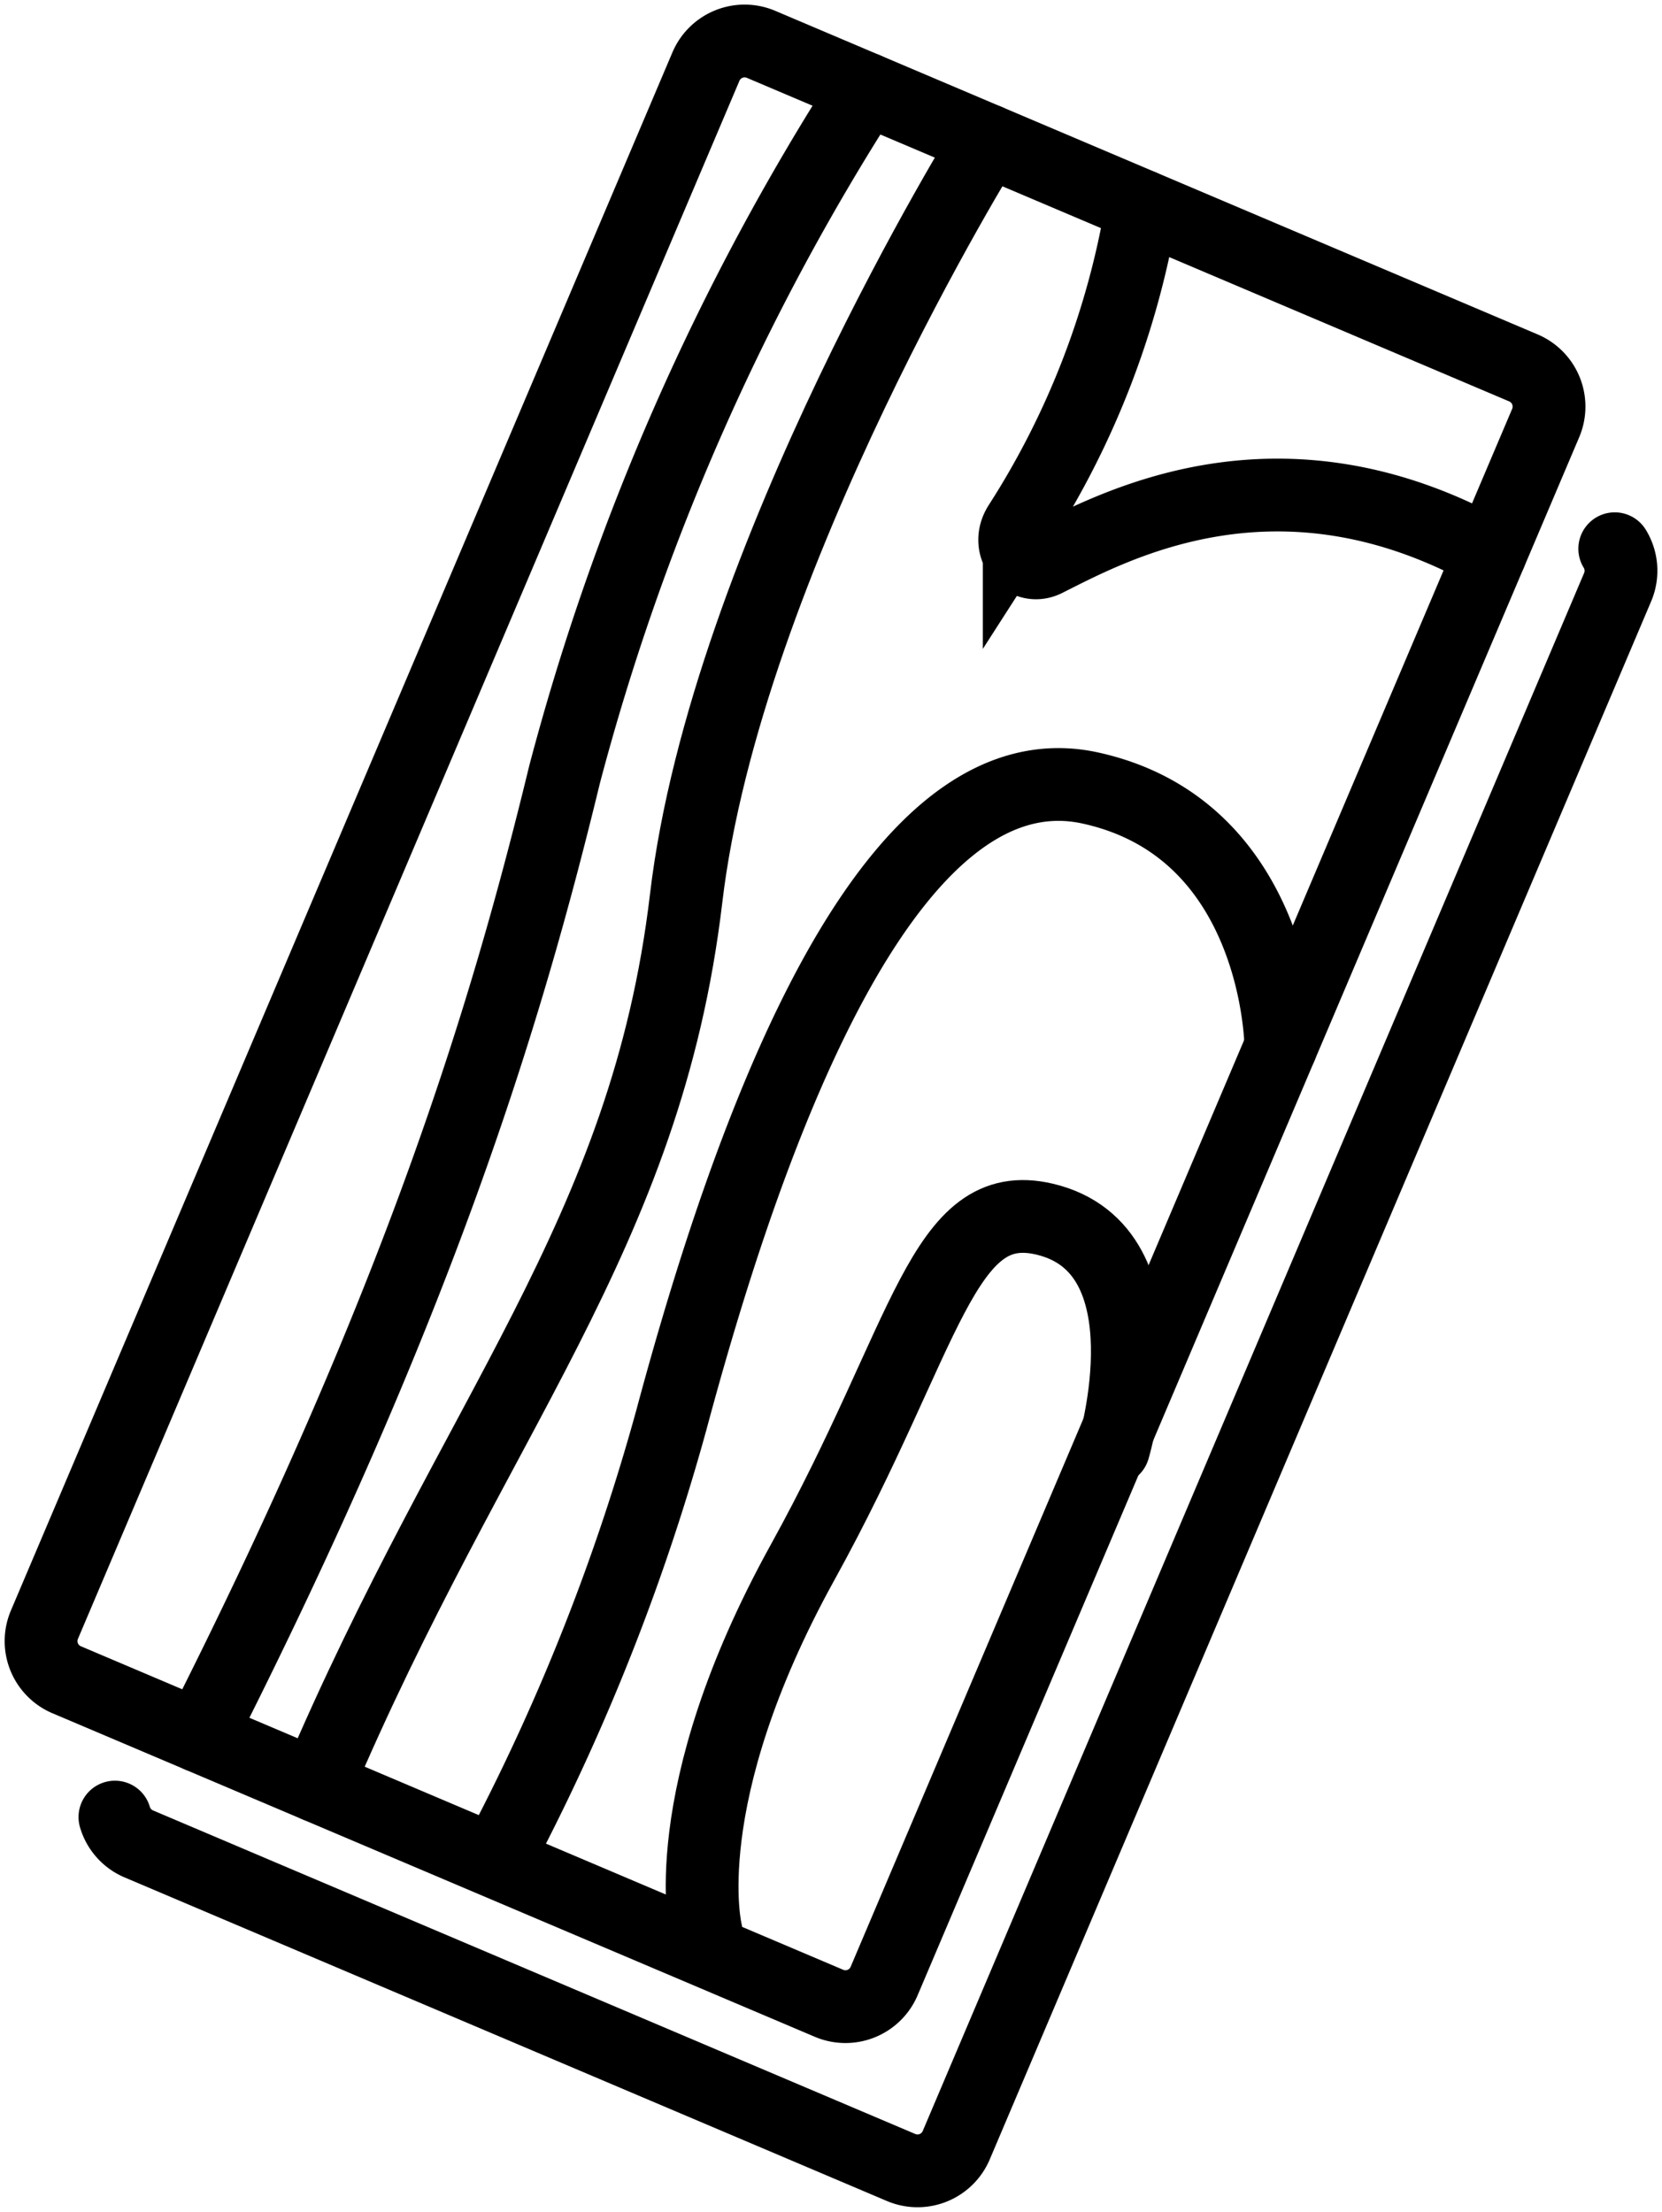
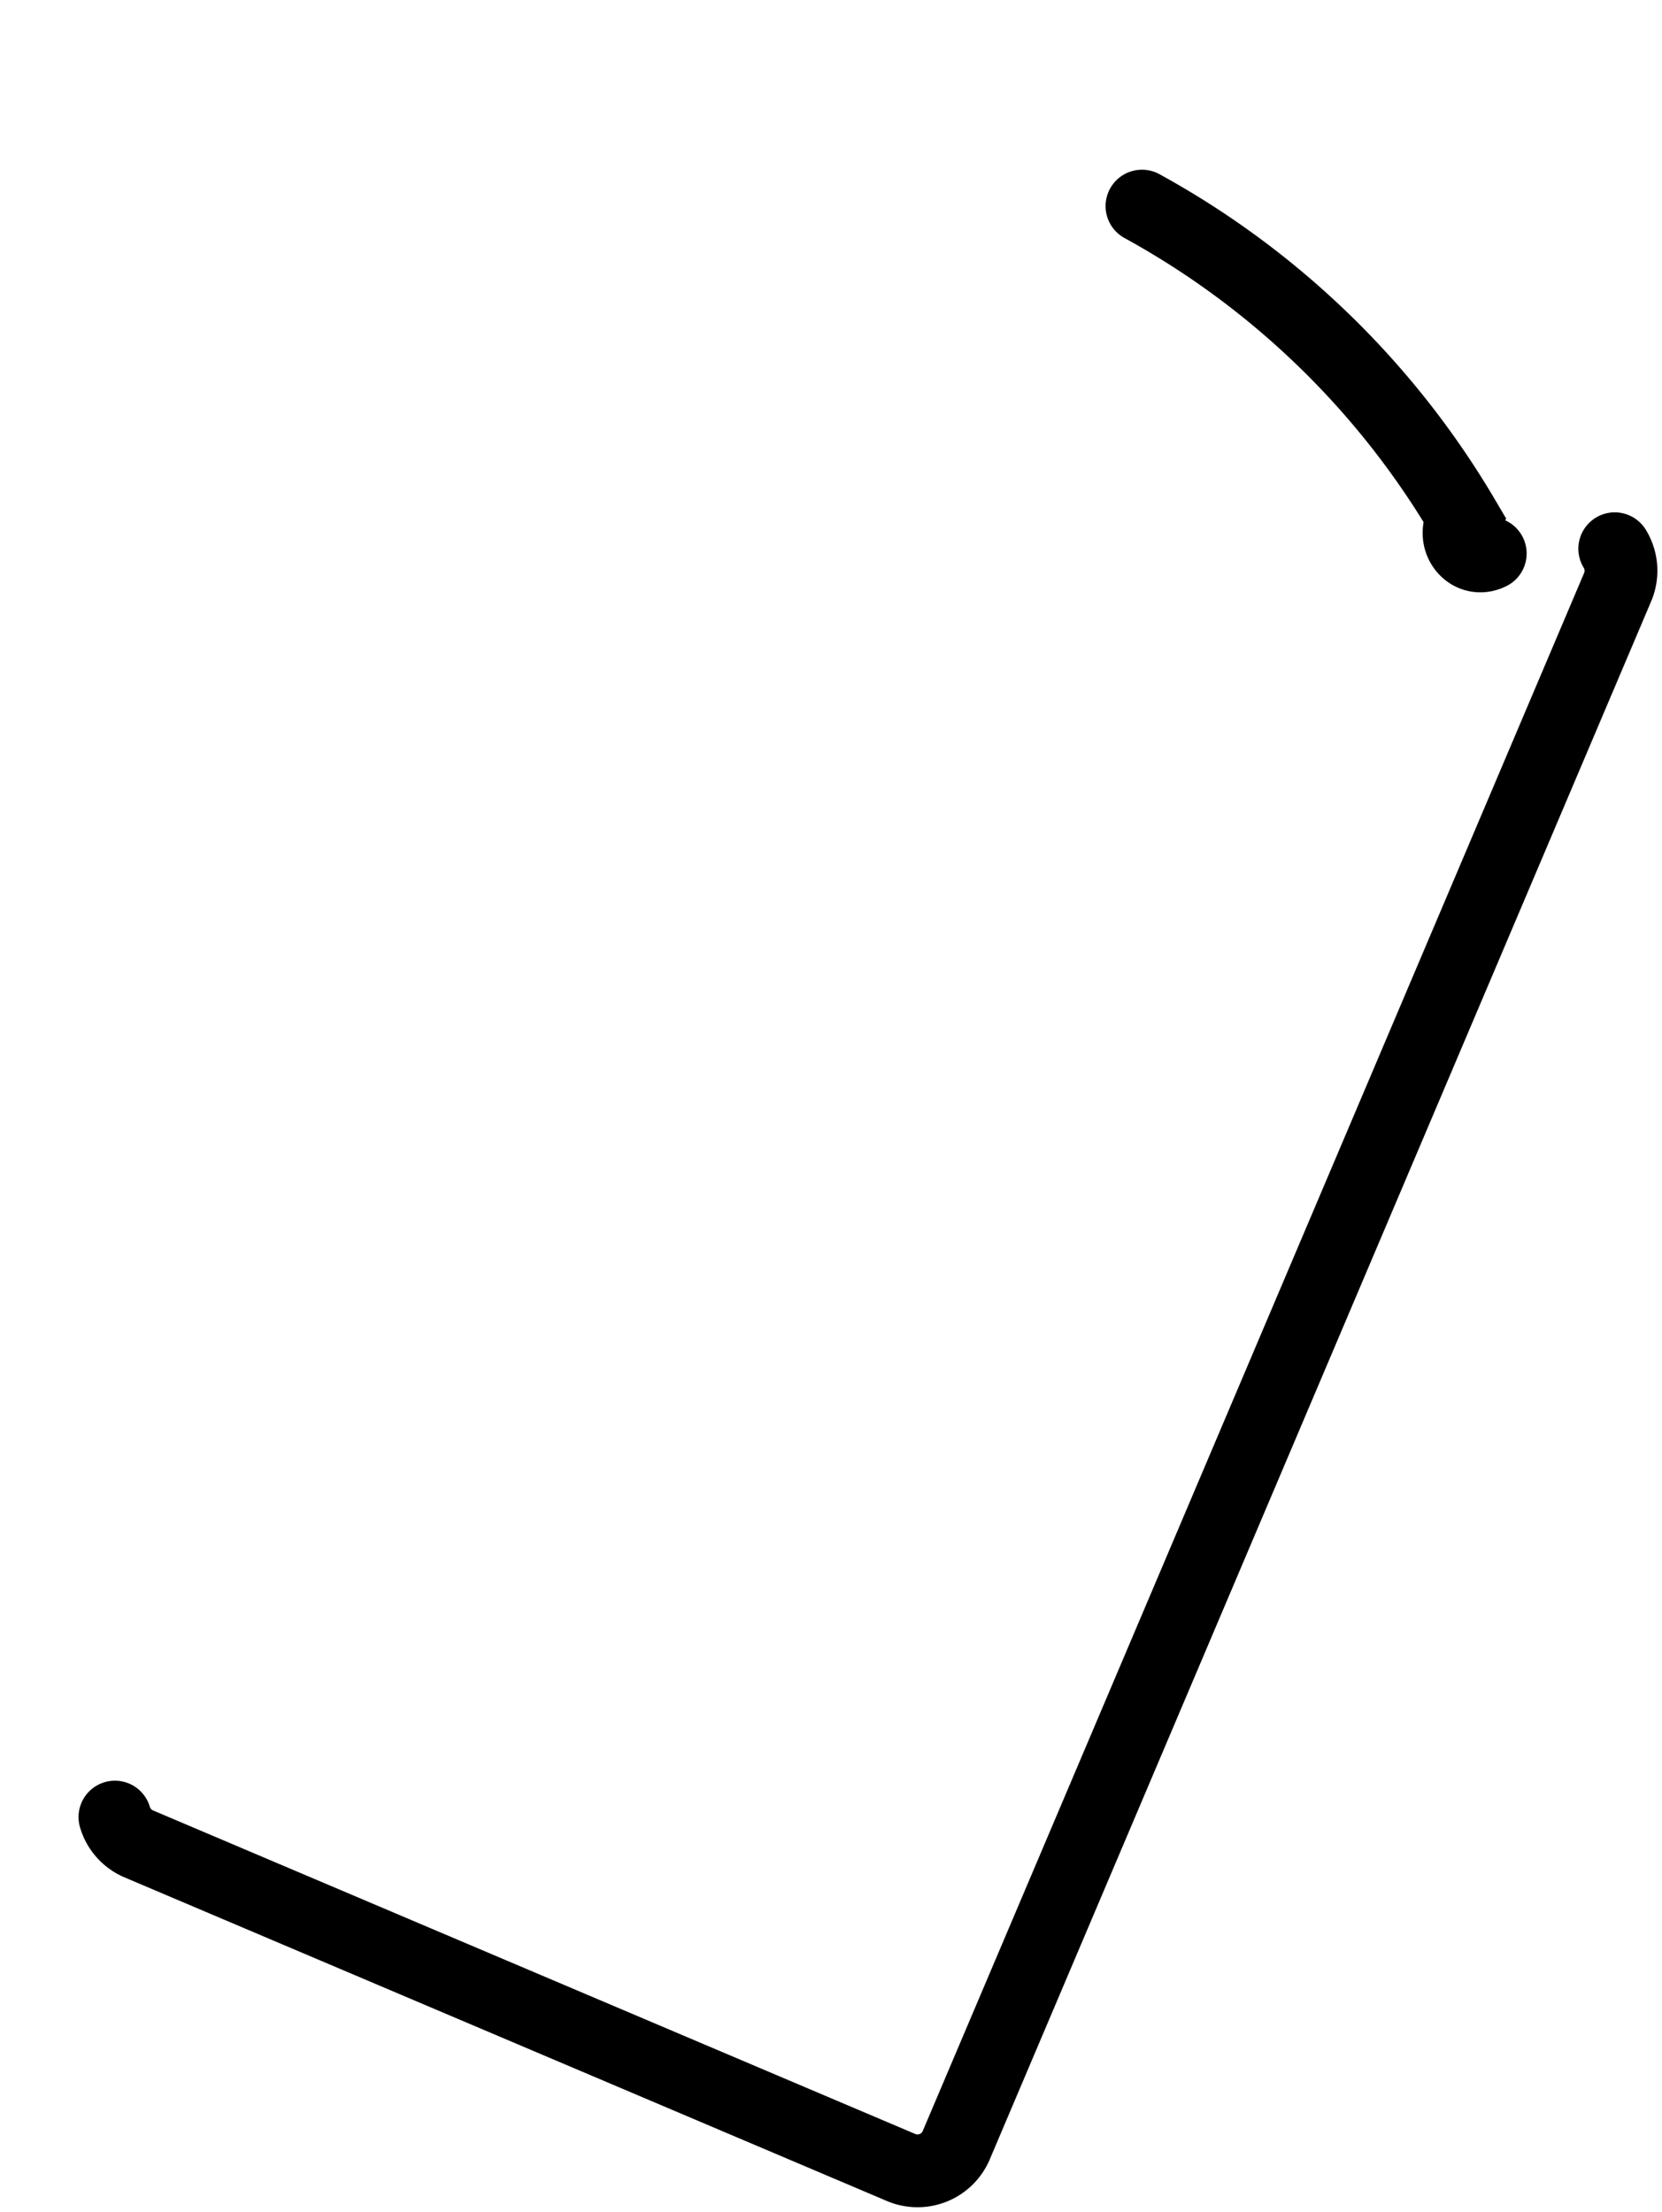
<svg xmlns="http://www.w3.org/2000/svg" width="62.789" height="83.577" viewBox="0 0 62.789 83.577">
  <defs>
    <style>.a,.c{fill:none;}.b{clip-path:url(#a);}.c{stroke:#000;stroke-linecap:round;stroke-width:2.75px;}</style>
    <clipPath id="a">
      <path class="a" d="M0,43.066H62.789V-40.511H0Z" transform="translate(0 40.511)" />
    </clipPath>
  </defs>
  <g class="b">
    <g transform="translate(11.967 5.307)">
-       <path class="c" d="M13.056,0S3.179,15.89,1.673,28.637s-8,19.506-13.955,33.539" transform="translate(12.282)" />
-     </g>
+       </g>
    <g transform="translate(7.536 3.362)">
-       <path class="c" d="M12.978,0A90.748,90.748,0,0,0,1.586,25.9c-2.2,9.071-5.5,19.95-13.794,36.339" transform="translate(12.208)" />
-     </g>
+       </g>
    <g transform="translate(19.034 29.643)">
-       <path class="c" d="M0,20.668A81.553,81.553,0,0,0,6.334,4.555C11.015-12.906,16.416-20.562,22.151-19.31c7.155,1.564,7.206,9.773,7.206,9.773" transform="translate(0 19.442)" />
-     </g>
+       </g>
    <g transform="translate(26.526 45.97)">
-       <path class="c" d="M.076,13.925S-1.2,8.877,3.728-.041C8.463-8.618,8.98-13.92,12.871-13c4.85,1.153,2.6,8.675,2.6,8.675" transform="translate(0.072 13.099)" />
-     </g>
+       </g>
    <g transform="translate(38.335 7.788)">
-       <path class="c" d="M9.257,6.764C1.257,2.32-4.97,5.743-7.53,7.026c-.776.388-1.525-.52-1.007-1.341A31.891,31.891,0,0,0-3.9-6.363" transform="translate(8.708 6.363)" />
+       <path class="c" d="M9.257,6.764c-.776.388-1.525-.52-1.007-1.341A31.891,31.891,0,0,0-3.9-6.363" transform="translate(8.708 6.363)" />
    </g>
    <g transform="translate(1.547 1.548)">
-       <path class="c" d="M15.342,38.209-13.465,25.981A1.586,1.586,0,0,1-14.3,23.9l24.99-58.873a1.588,1.588,0,0,1,2.082-.842L41.574-23.588a1.588,1.588,0,0,1,.842,2.082L17.423,37.367A1.587,1.587,0,0,1,15.342,38.209Z" transform="translate(14.432 35.942)" />
-     </g>
+       </g>
    <g transform="translate(4.334 20.735)">
      <path class="c" d="M29.2,0a1.586,1.586,0,0,1,.109,1.452L4.322,60.326a1.588,1.588,0,0,1-2.084.842l-28.8-12.228a1.581,1.581,0,0,1-.9-1.013" transform="translate(27.47)" />
    </g>
  </g>
</svg>